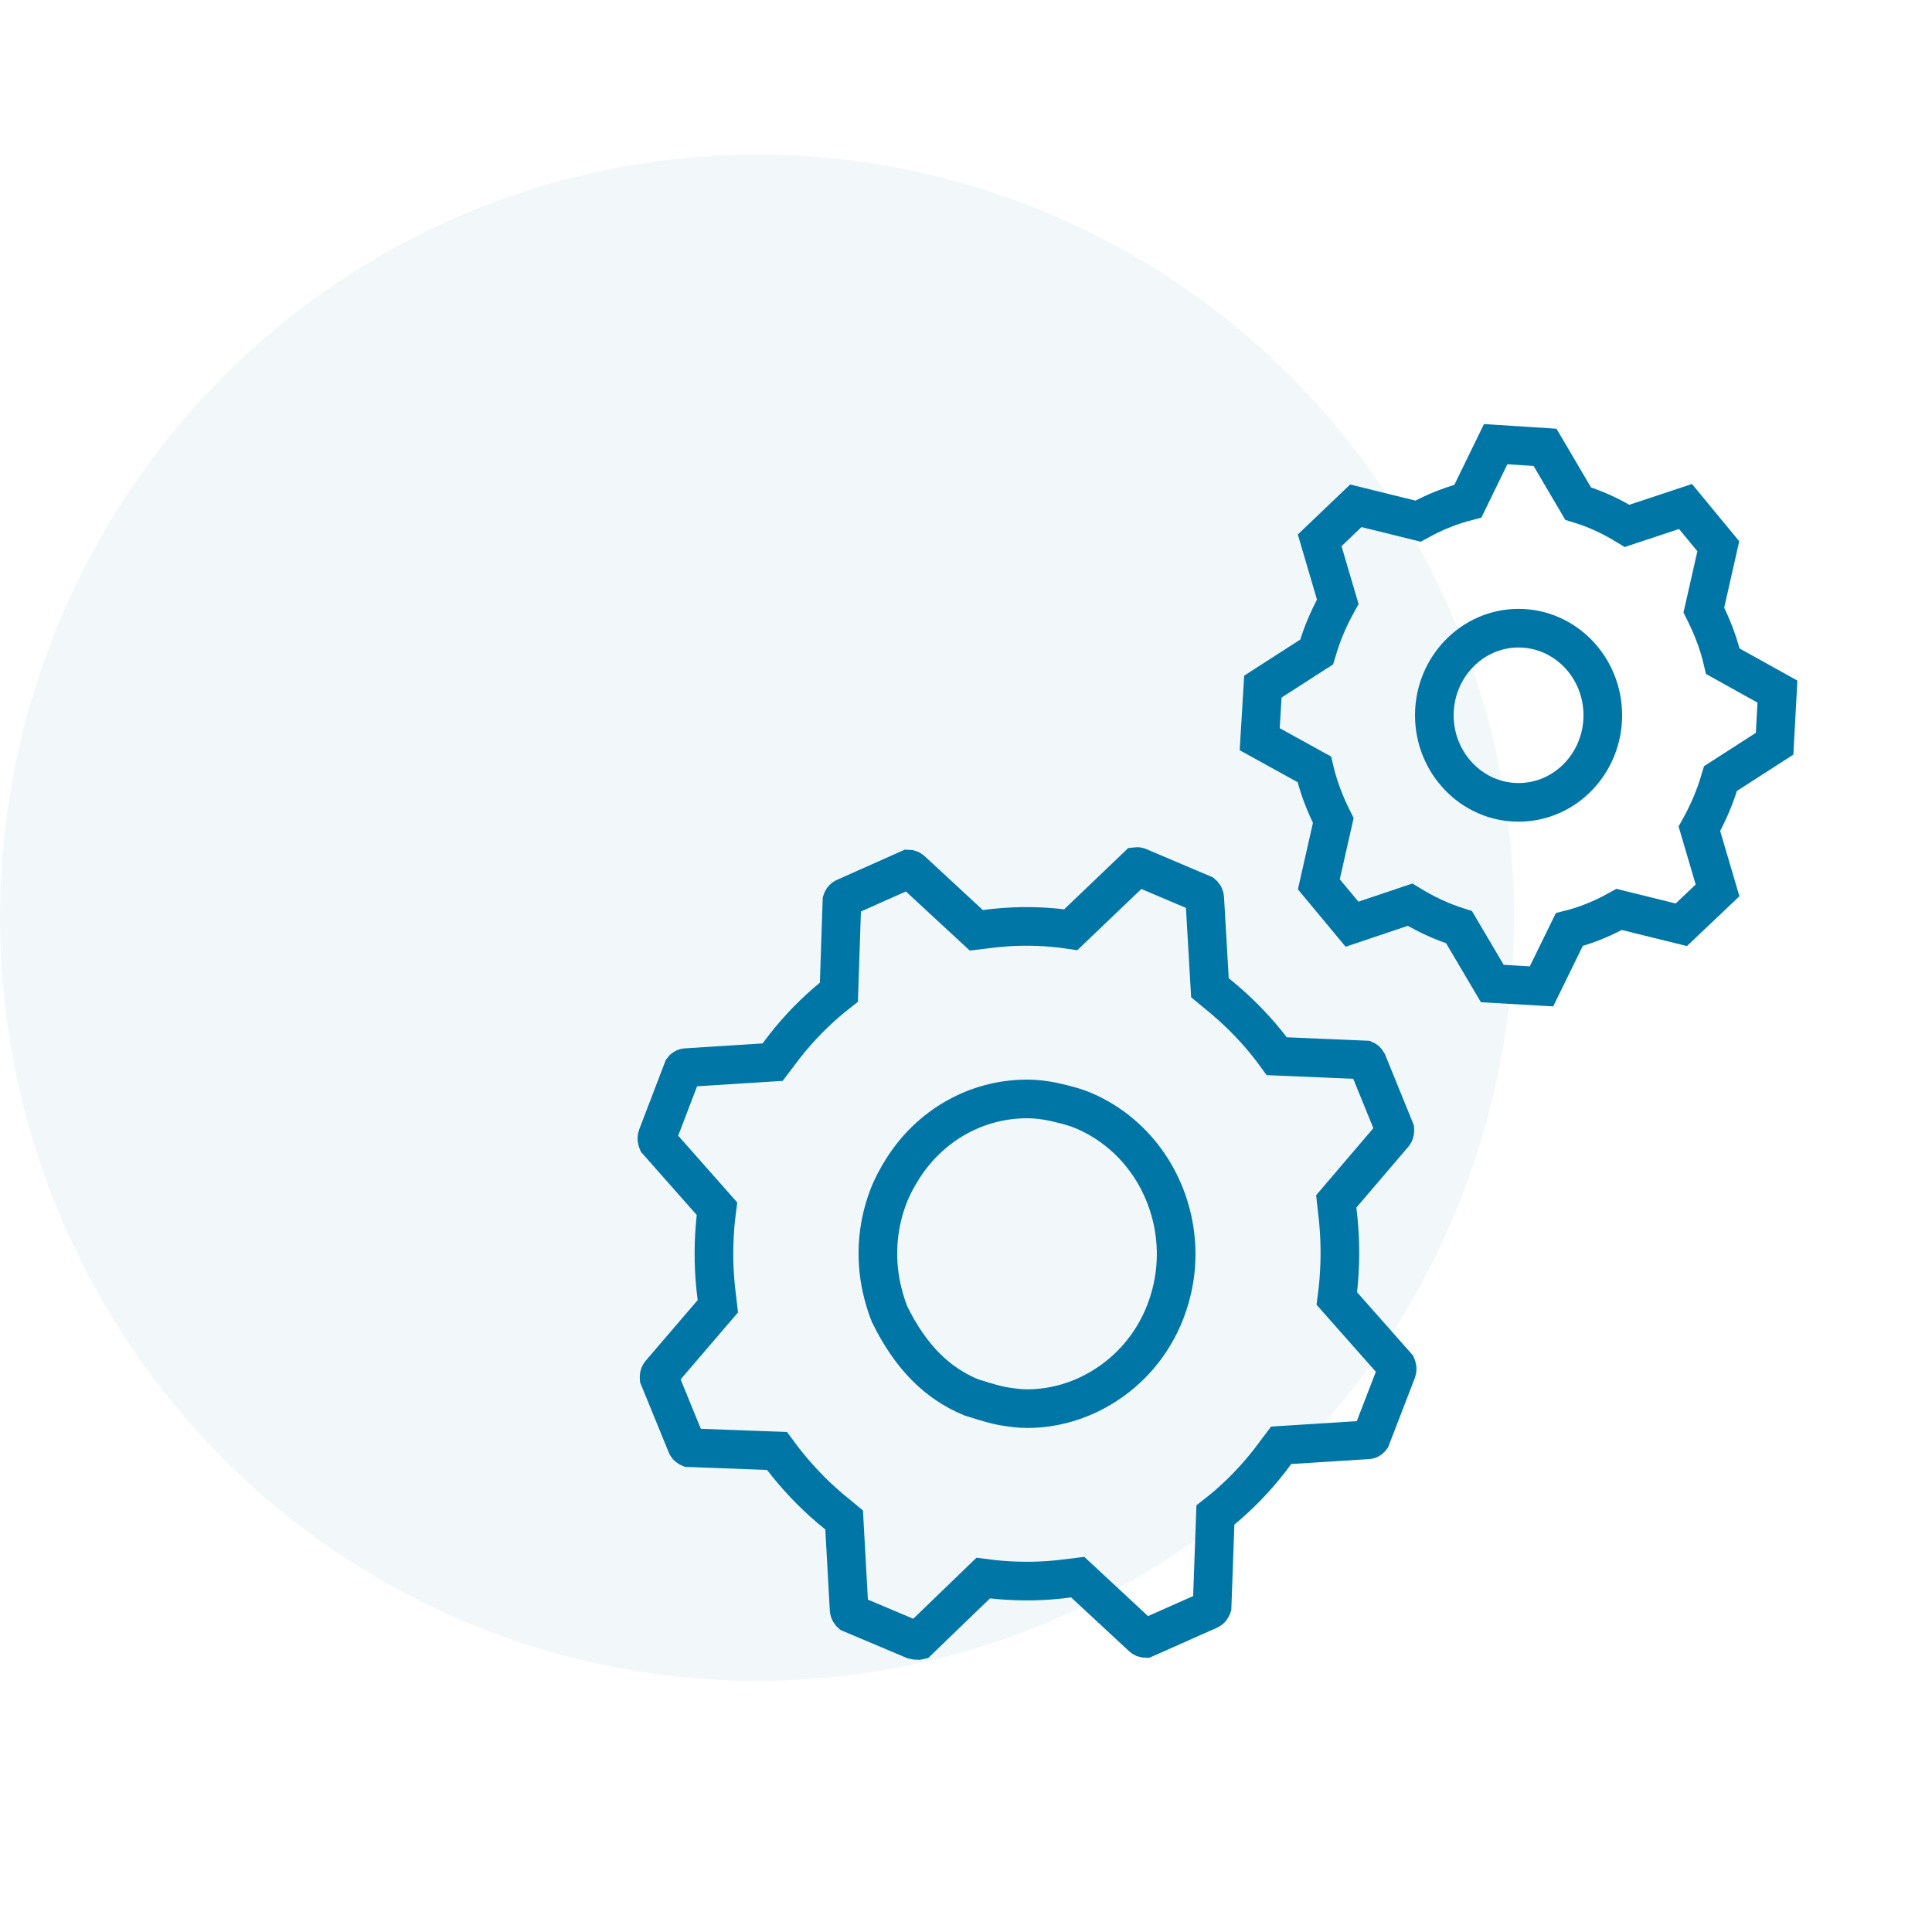
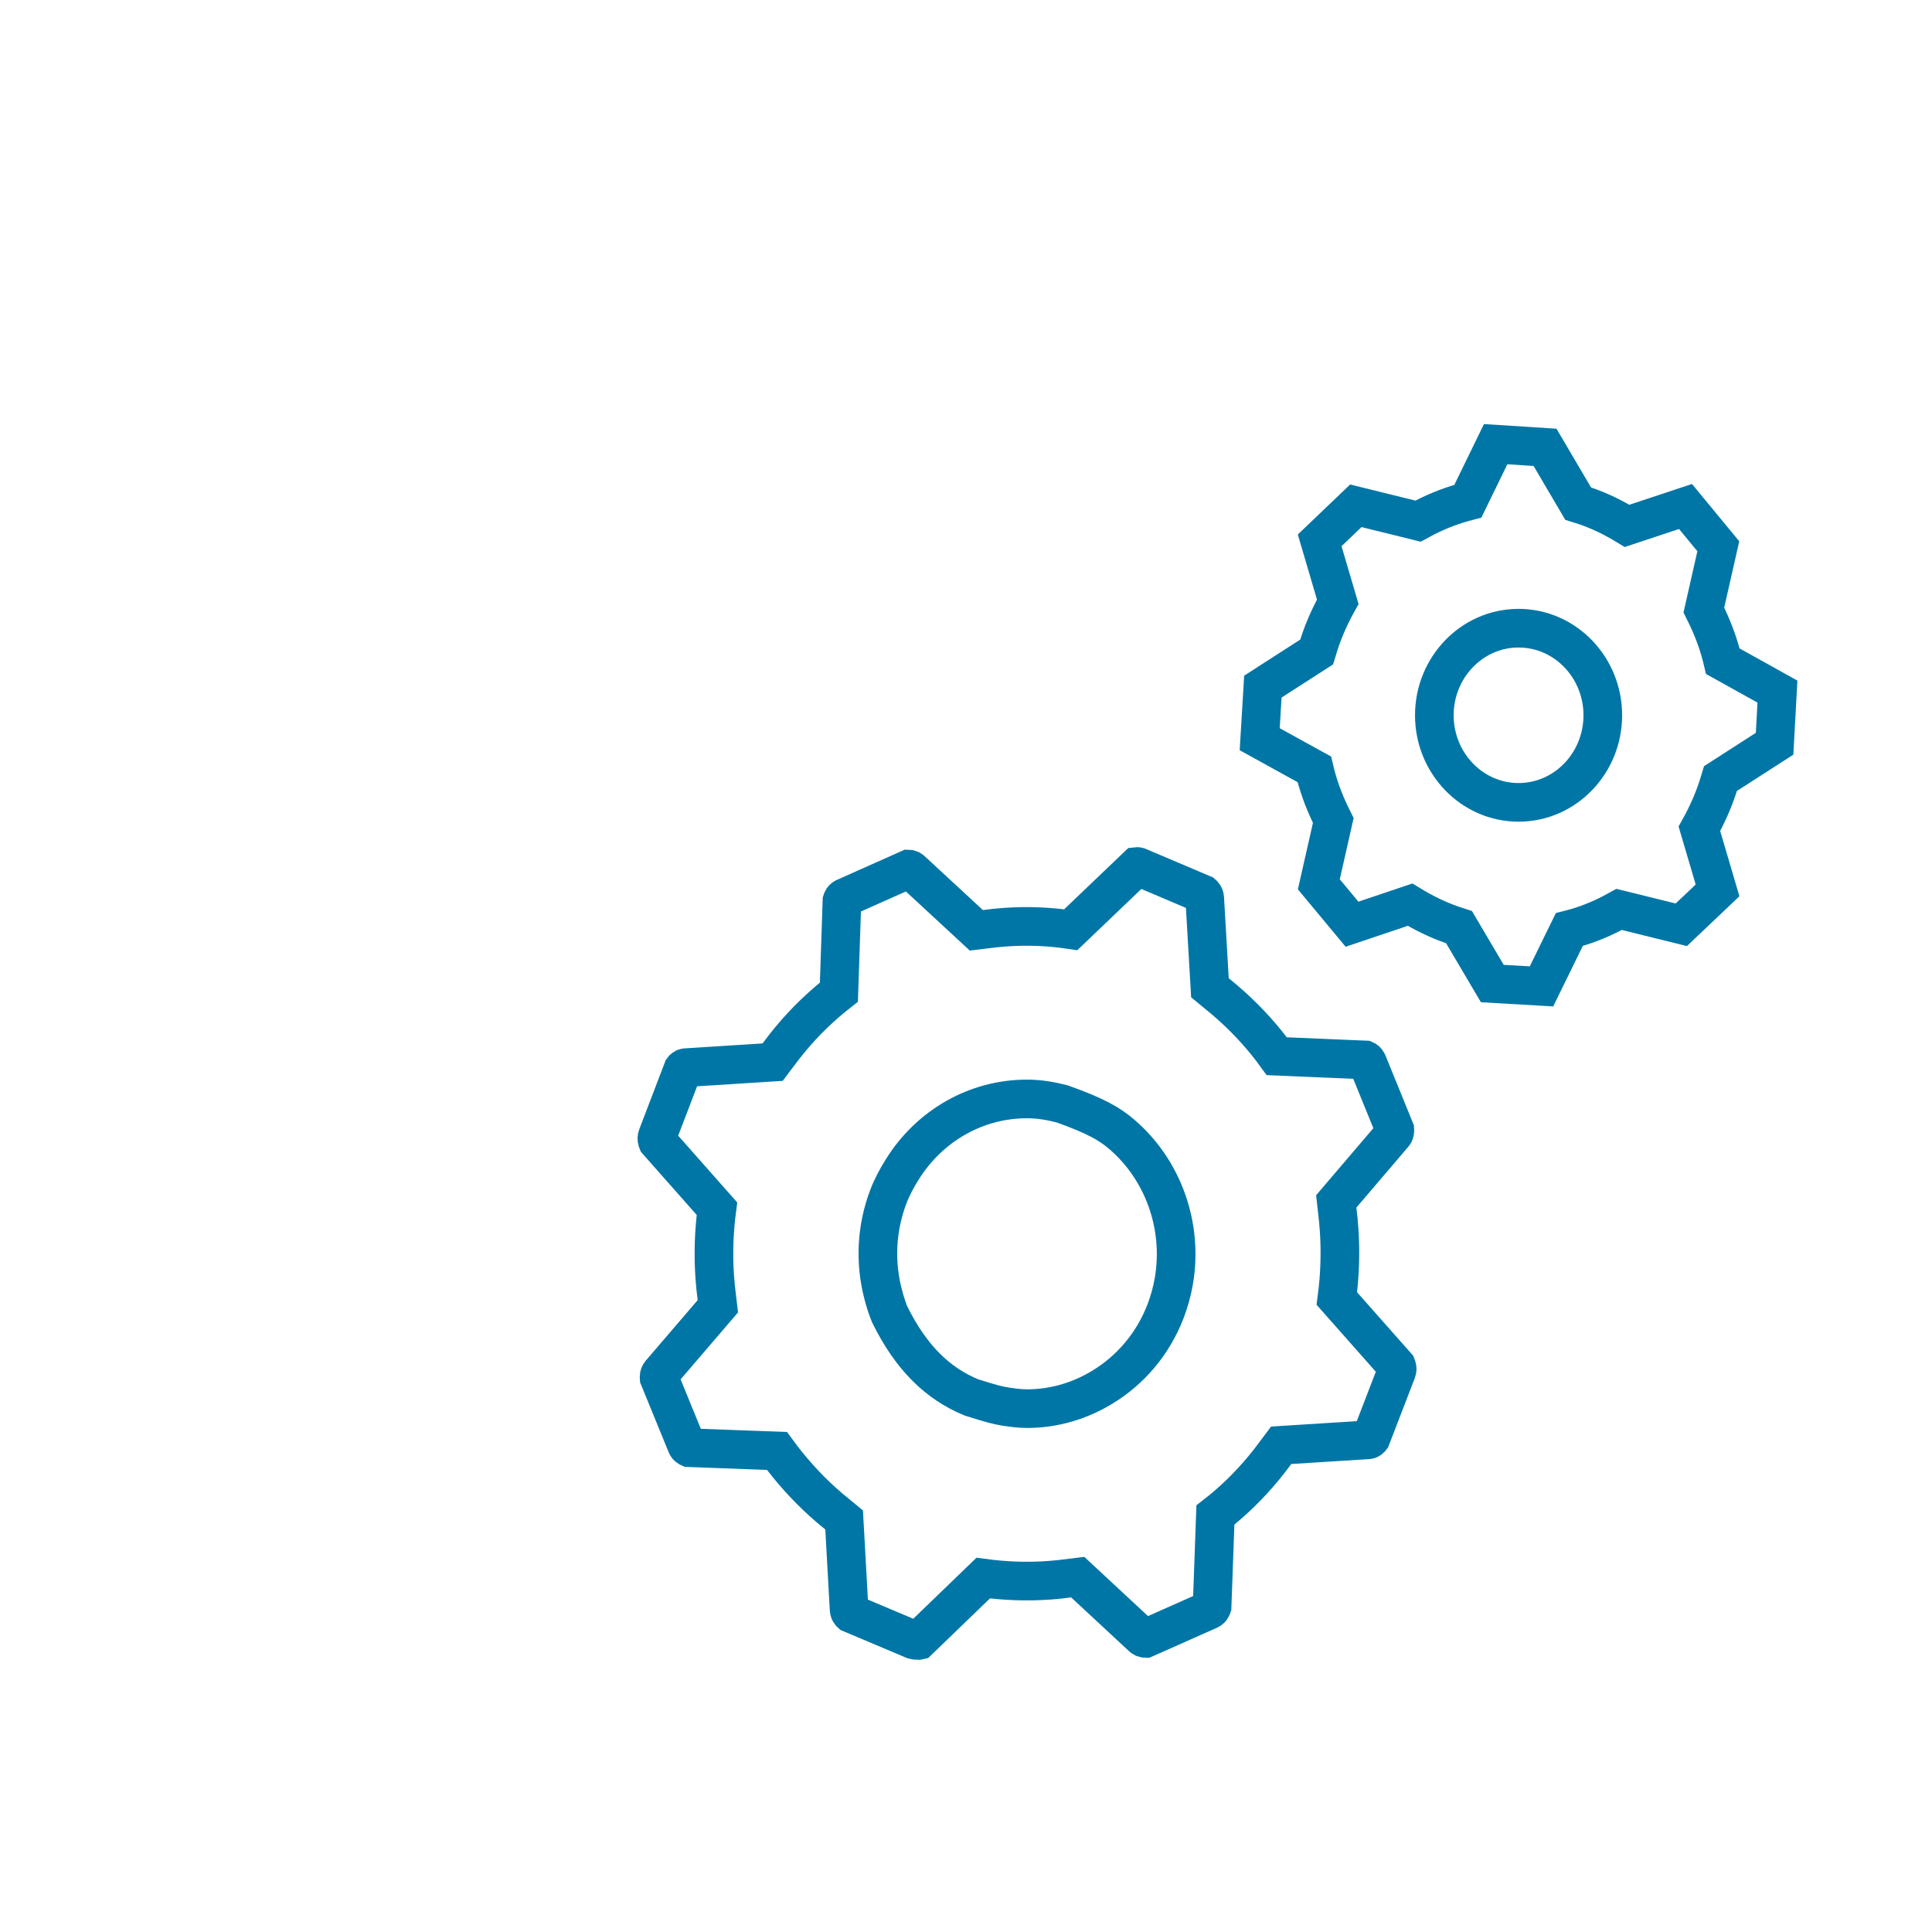
<svg xmlns="http://www.w3.org/2000/svg" width="100px" height="100px" viewBox="0 0 100 100" version="1.1">
  <title>odu-connectors-icon-configuration</title>
  <g id="odu-connectors-icon-configuration" stroke="none" stroke-width="1" fill="none" fill-rule="evenodd">
    <g id="connector" transform="translate(0, 8)">
-       <ellipse id="Oval" fill-opacity="0.052" fill="#0076A6" cx="39.184" cy="39.5" rx="39.184" ry="39.5" />
-       <path d="M67.155,36.851 L70.577,40.122 C71.709,39.952 72.852,39.909 73.996,39.992 L74.487,40.035 L75.465,40.153 L78.824,37.045 C78.853,37.019 78.887,37 78.923,36.991 L78.979,36.988 L82.288,38.463 C82.34,38.487 82.379,38.53 82.403,38.581 L82.421,38.635 L82.579,43.354 C83.501,44.075 84.338,44.883 85.089,45.787 L85.406,46.18 L86.009,46.977 L90.507,47.262 C90.538,47.263 90.567,47.275 90.592,47.292 L90.629,47.323 L90.629,47.323 L90.659,47.362 L91.98,50.816 C92.005,50.883 92.007,50.956 91.988,51.022 L91.963,51.086 L88.891,54.561 C89.048,55.743 89.088,56.937 89.003,58.126 L88.959,58.635 L88.844,59.612 L91.817,63.079 C91.86,63.13 91.884,63.192 91.886,63.257 L91.882,63.322 L90.462,66.795 C90.442,66.845 90.407,66.886 90.364,66.912 L90.318,66.933 L85.785,67.101 C85.07,68.079 84.277,68.96 83.419,69.736 L83.048,70.062 L82.308,70.673 L82.051,75.307 C82.048,75.369 82.027,75.428 81.99,75.474 L81.947,75.514 L78.716,76.878 C78.625,76.898 78.554,76.916 78.498,76.914 L78.447,76.903 L75.11,73.682 C73.966,73.837 72.82,73.878 71.681,73.794 L71.193,73.751 L70.217,73.633 L66.869,76.743 C66.839,76.77 66.802,76.788 66.764,76.796 L66.705,76.799 L63.415,75.338 C63.357,75.31 63.311,75.265 63.283,75.209 L63.262,75.149 L63.091,70.416 C62.181,69.711 61.346,68.896 60.6,67.995 L60.286,67.604 L59.687,66.808 L55.19,66.524 C55.141,66.521 55.098,66.497 55.065,66.462 L55.035,66.424 L53.702,62.966 C53.678,62.9 53.676,62.828 53.695,62.763 L53.72,62.7 L56.805,59.212 C56.647,58.026 56.608,56.839 56.687,55.658 L56.729,55.153 L56.836,54.185 L53.867,50.706 C53.824,50.656 53.803,50.594 53.802,50.531 L53.806,50.468 L55.218,47 C55.237,46.953 55.269,46.91 55.311,46.883 L55.356,46.862 L59.915,46.669 C60.606,45.712 61.394,44.845 62.257,44.067 L62.631,43.74 L63.374,43.126 L63.644,38.479 C63.647,38.414 63.672,38.356 63.712,38.311 L63.757,38.271 L67.074,36.863 C67.1,36.851 67.128,36.848 67.155,36.851 Z M72.839,48.881 C72.223,48.881 71.621,48.982 71.025,49.136 C70.667,49.227 70.306,49.323 69.955,49.47 C69.213,49.781 68.542,50.2 67.953,50.701 C65.812,52.519 64.742,55.45 65.245,58.325 C65.336,58.846 65.478,59.366 65.675,59.877 C66.329,61.578 67.499,62.924 68.943,63.801 C70.099,64.504 71.429,64.911 72.839,64.911 C73.23,64.911 73.616,64.858 74.001,64.797 C74.355,64.74 74.705,64.651 75.729,64.327 C77.459,63.609 78.843,62.284 79.951,60.031 C80.087,59.696 80.193,59.354 80.284,59.009 C80.725,57.342 80.643,55.576 80.018,53.934 C79.824,53.429 79.575,52.969 79.3,52.53 C77.891,50.273 75.491,48.881 72.839,48.881 Z M48.585,14.99 L50.022,17.94 C50.797,18.141 51.539,18.423 52.247,18.786 L52.598,18.975 L55.822,18.179 L57.694,19.968 L56.758,23.147 C57.139,23.831 57.463,24.547 57.709,25.294 L57.848,25.746 L60.634,27.539 L60.798,30.261 L57.972,31.82 C57.786,32.615 57.51,33.377 57.166,34.105 L56.989,34.466 L57.737,37.771 L56.02,39.837 L53.016,38.826 C52.331,39.244 51.613,39.598 50.861,39.863 L50.482,39.987 L48.758,42.908 L46.213,43.055 L44.774,40.115 C44.004,39.92 43.25,39.627 42.547,39.26 L42.199,39.07 L38.976,39.866 L37.1,38.086 L38.039,34.898 C37.659,34.214 37.335,33.498 37.088,32.751 L36.95,32.299 L34.147,30.496 L34,27.797 L36.826,26.225 C37.012,25.43 37.288,24.668 37.632,23.94 L37.809,23.579 L37.061,20.274 L38.758,18.216 L41.782,19.219 C42.467,18.801 43.184,18.446 43.935,18.19 L44.313,18.071 L46.029,15.154 L48.585,14.99 Z M47.399,24.515 C46.192,24.515 45.096,25.023 44.302,25.852 C43.524,26.664 43.039,27.785 43.039,29.023 C43.039,30.26 43.524,31.381 44.302,32.193 C45.096,33.022 46.192,33.53 47.399,33.53 C48.605,33.53 49.702,33.022 50.495,32.193 C51.274,31.381 51.759,30.26 51.759,29.023 C51.759,27.785 51.274,26.664 50.495,25.852 C49.702,25.023 48.605,24.515 47.399,24.515 Z" id="Combined-Shape" stroke="#0076A6" stroke-width="2" fill-rule="nonzero" transform="translate(63, 45.966) scale(-1, 1) translate(-63, -45.966) " />
+       <path d="M67.155,36.851 L70.577,40.122 C71.709,39.952 72.852,39.909 73.996,39.992 L74.487,40.035 L75.465,40.153 L78.824,37.045 C78.853,37.019 78.887,37 78.923,36.991 L78.979,36.988 L82.288,38.463 C82.34,38.487 82.379,38.53 82.403,38.581 L82.421,38.635 L82.579,43.354 C83.501,44.075 84.338,44.883 85.089,45.787 L85.406,46.18 L86.009,46.977 L90.507,47.262 C90.538,47.263 90.567,47.275 90.592,47.292 L90.629,47.323 L90.629,47.323 L90.659,47.362 L91.98,50.816 C92.005,50.883 92.007,50.956 91.988,51.022 L91.963,51.086 L88.891,54.561 C89.048,55.743 89.088,56.937 89.003,58.126 L88.959,58.635 L88.844,59.612 L91.817,63.079 C91.86,63.13 91.884,63.192 91.886,63.257 L91.882,63.322 L90.462,66.795 C90.442,66.845 90.407,66.886 90.364,66.912 L90.318,66.933 L85.785,67.101 C85.07,68.079 84.277,68.96 83.419,69.736 L83.048,70.062 L82.308,70.673 L82.051,75.307 C82.048,75.369 82.027,75.428 81.99,75.474 L81.947,75.514 L78.716,76.878 C78.625,76.898 78.554,76.916 78.498,76.914 L78.447,76.903 L75.11,73.682 C73.966,73.837 72.82,73.878 71.681,73.794 L71.193,73.751 L70.217,73.633 L66.869,76.743 C66.839,76.77 66.802,76.788 66.764,76.796 L66.705,76.799 L63.415,75.338 C63.357,75.31 63.311,75.265 63.283,75.209 L63.262,75.149 L63.091,70.416 C62.181,69.711 61.346,68.896 60.6,67.995 L60.286,67.604 L59.687,66.808 L55.19,66.524 C55.141,66.521 55.098,66.497 55.065,66.462 L55.035,66.424 L53.702,62.966 C53.678,62.9 53.676,62.828 53.695,62.763 L53.72,62.7 L56.805,59.212 C56.647,58.026 56.608,56.839 56.687,55.658 L56.729,55.153 L56.836,54.185 L53.867,50.706 C53.824,50.656 53.803,50.594 53.802,50.531 L53.806,50.468 L55.218,47 C55.237,46.953 55.269,46.91 55.311,46.883 L55.356,46.862 L59.915,46.669 C60.606,45.712 61.394,44.845 62.257,44.067 L62.631,43.74 L63.374,43.126 L63.644,38.479 C63.647,38.414 63.672,38.356 63.712,38.311 L63.757,38.271 L67.074,36.863 C67.1,36.851 67.128,36.848 67.155,36.851 Z M72.839,48.881 C72.223,48.881 71.621,48.982 71.025,49.136 C69.213,49.781 68.542,50.2 67.953,50.701 C65.812,52.519 64.742,55.45 65.245,58.325 C65.336,58.846 65.478,59.366 65.675,59.877 C66.329,61.578 67.499,62.924 68.943,63.801 C70.099,64.504 71.429,64.911 72.839,64.911 C73.23,64.911 73.616,64.858 74.001,64.797 C74.355,64.74 74.705,64.651 75.729,64.327 C77.459,63.609 78.843,62.284 79.951,60.031 C80.087,59.696 80.193,59.354 80.284,59.009 C80.725,57.342 80.643,55.576 80.018,53.934 C79.824,53.429 79.575,52.969 79.3,52.53 C77.891,50.273 75.491,48.881 72.839,48.881 Z M48.585,14.99 L50.022,17.94 C50.797,18.141 51.539,18.423 52.247,18.786 L52.598,18.975 L55.822,18.179 L57.694,19.968 L56.758,23.147 C57.139,23.831 57.463,24.547 57.709,25.294 L57.848,25.746 L60.634,27.539 L60.798,30.261 L57.972,31.82 C57.786,32.615 57.51,33.377 57.166,34.105 L56.989,34.466 L57.737,37.771 L56.02,39.837 L53.016,38.826 C52.331,39.244 51.613,39.598 50.861,39.863 L50.482,39.987 L48.758,42.908 L46.213,43.055 L44.774,40.115 C44.004,39.92 43.25,39.627 42.547,39.26 L42.199,39.07 L38.976,39.866 L37.1,38.086 L38.039,34.898 C37.659,34.214 37.335,33.498 37.088,32.751 L36.95,32.299 L34.147,30.496 L34,27.797 L36.826,26.225 C37.012,25.43 37.288,24.668 37.632,23.94 L37.809,23.579 L37.061,20.274 L38.758,18.216 L41.782,19.219 C42.467,18.801 43.184,18.446 43.935,18.19 L44.313,18.071 L46.029,15.154 L48.585,14.99 Z M47.399,24.515 C46.192,24.515 45.096,25.023 44.302,25.852 C43.524,26.664 43.039,27.785 43.039,29.023 C43.039,30.26 43.524,31.381 44.302,32.193 C45.096,33.022 46.192,33.53 47.399,33.53 C48.605,33.53 49.702,33.022 50.495,32.193 C51.274,31.381 51.759,30.26 51.759,29.023 C51.759,27.785 51.274,26.664 50.495,25.852 C49.702,25.023 48.605,24.515 47.399,24.515 Z" id="Combined-Shape" stroke="#0076A6" stroke-width="2" fill-rule="nonzero" transform="translate(63, 45.966) scale(-1, 1) translate(-63, -45.966) " />
    </g>
  </g>
</svg>